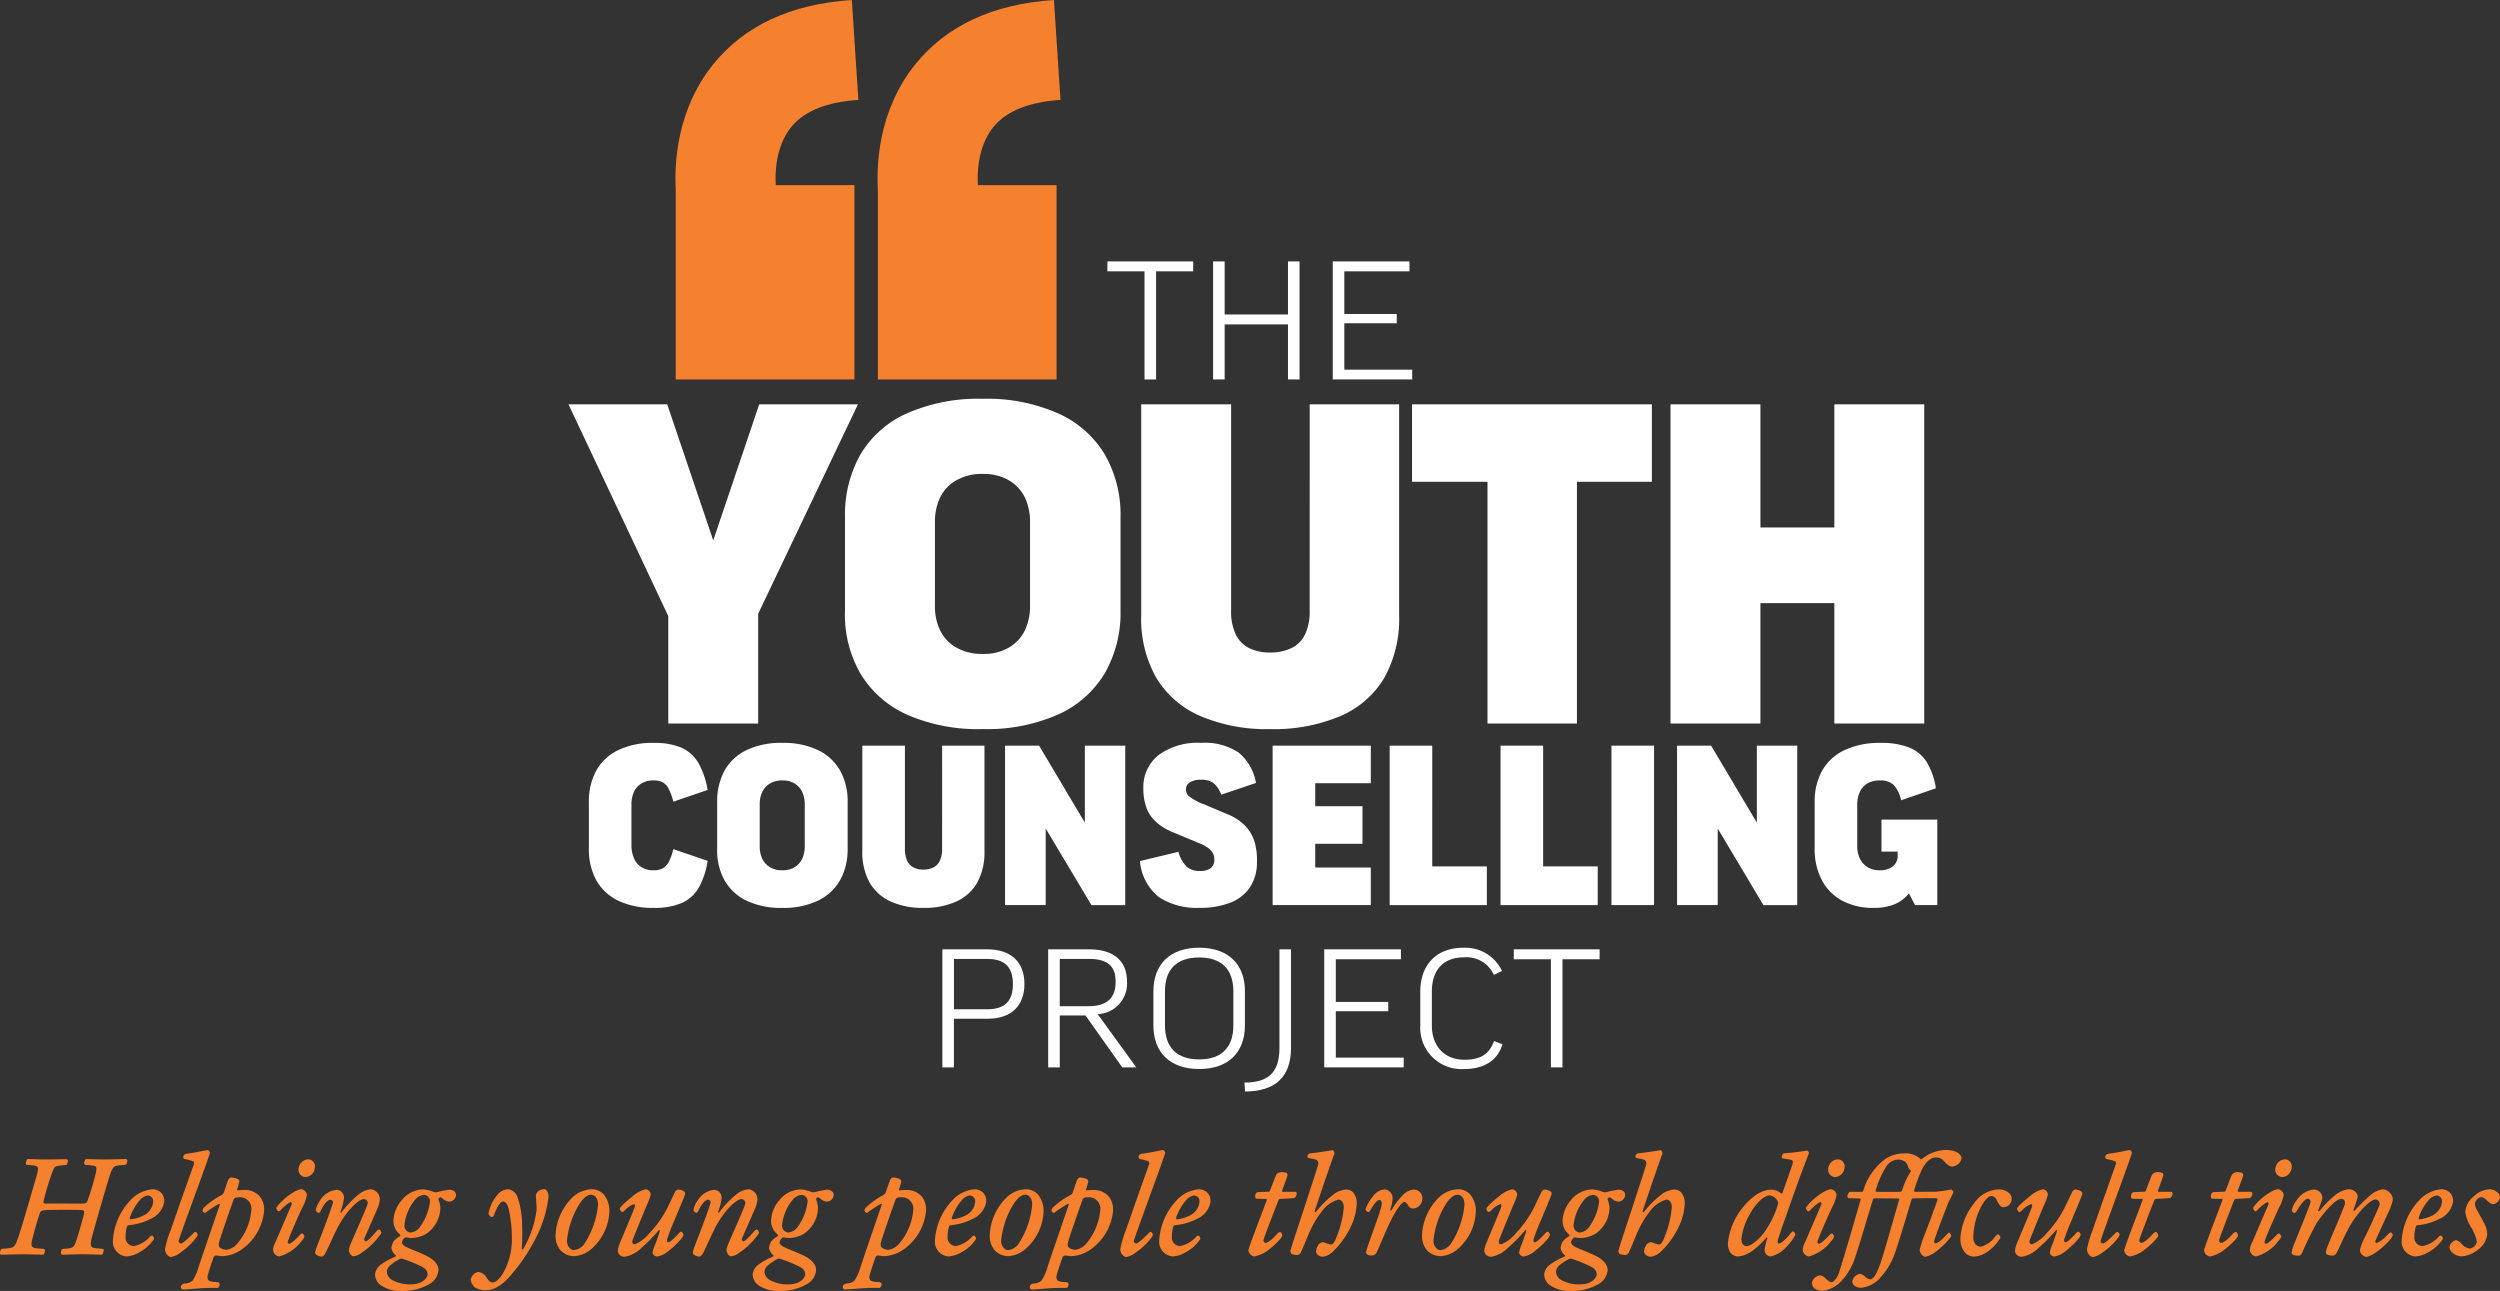
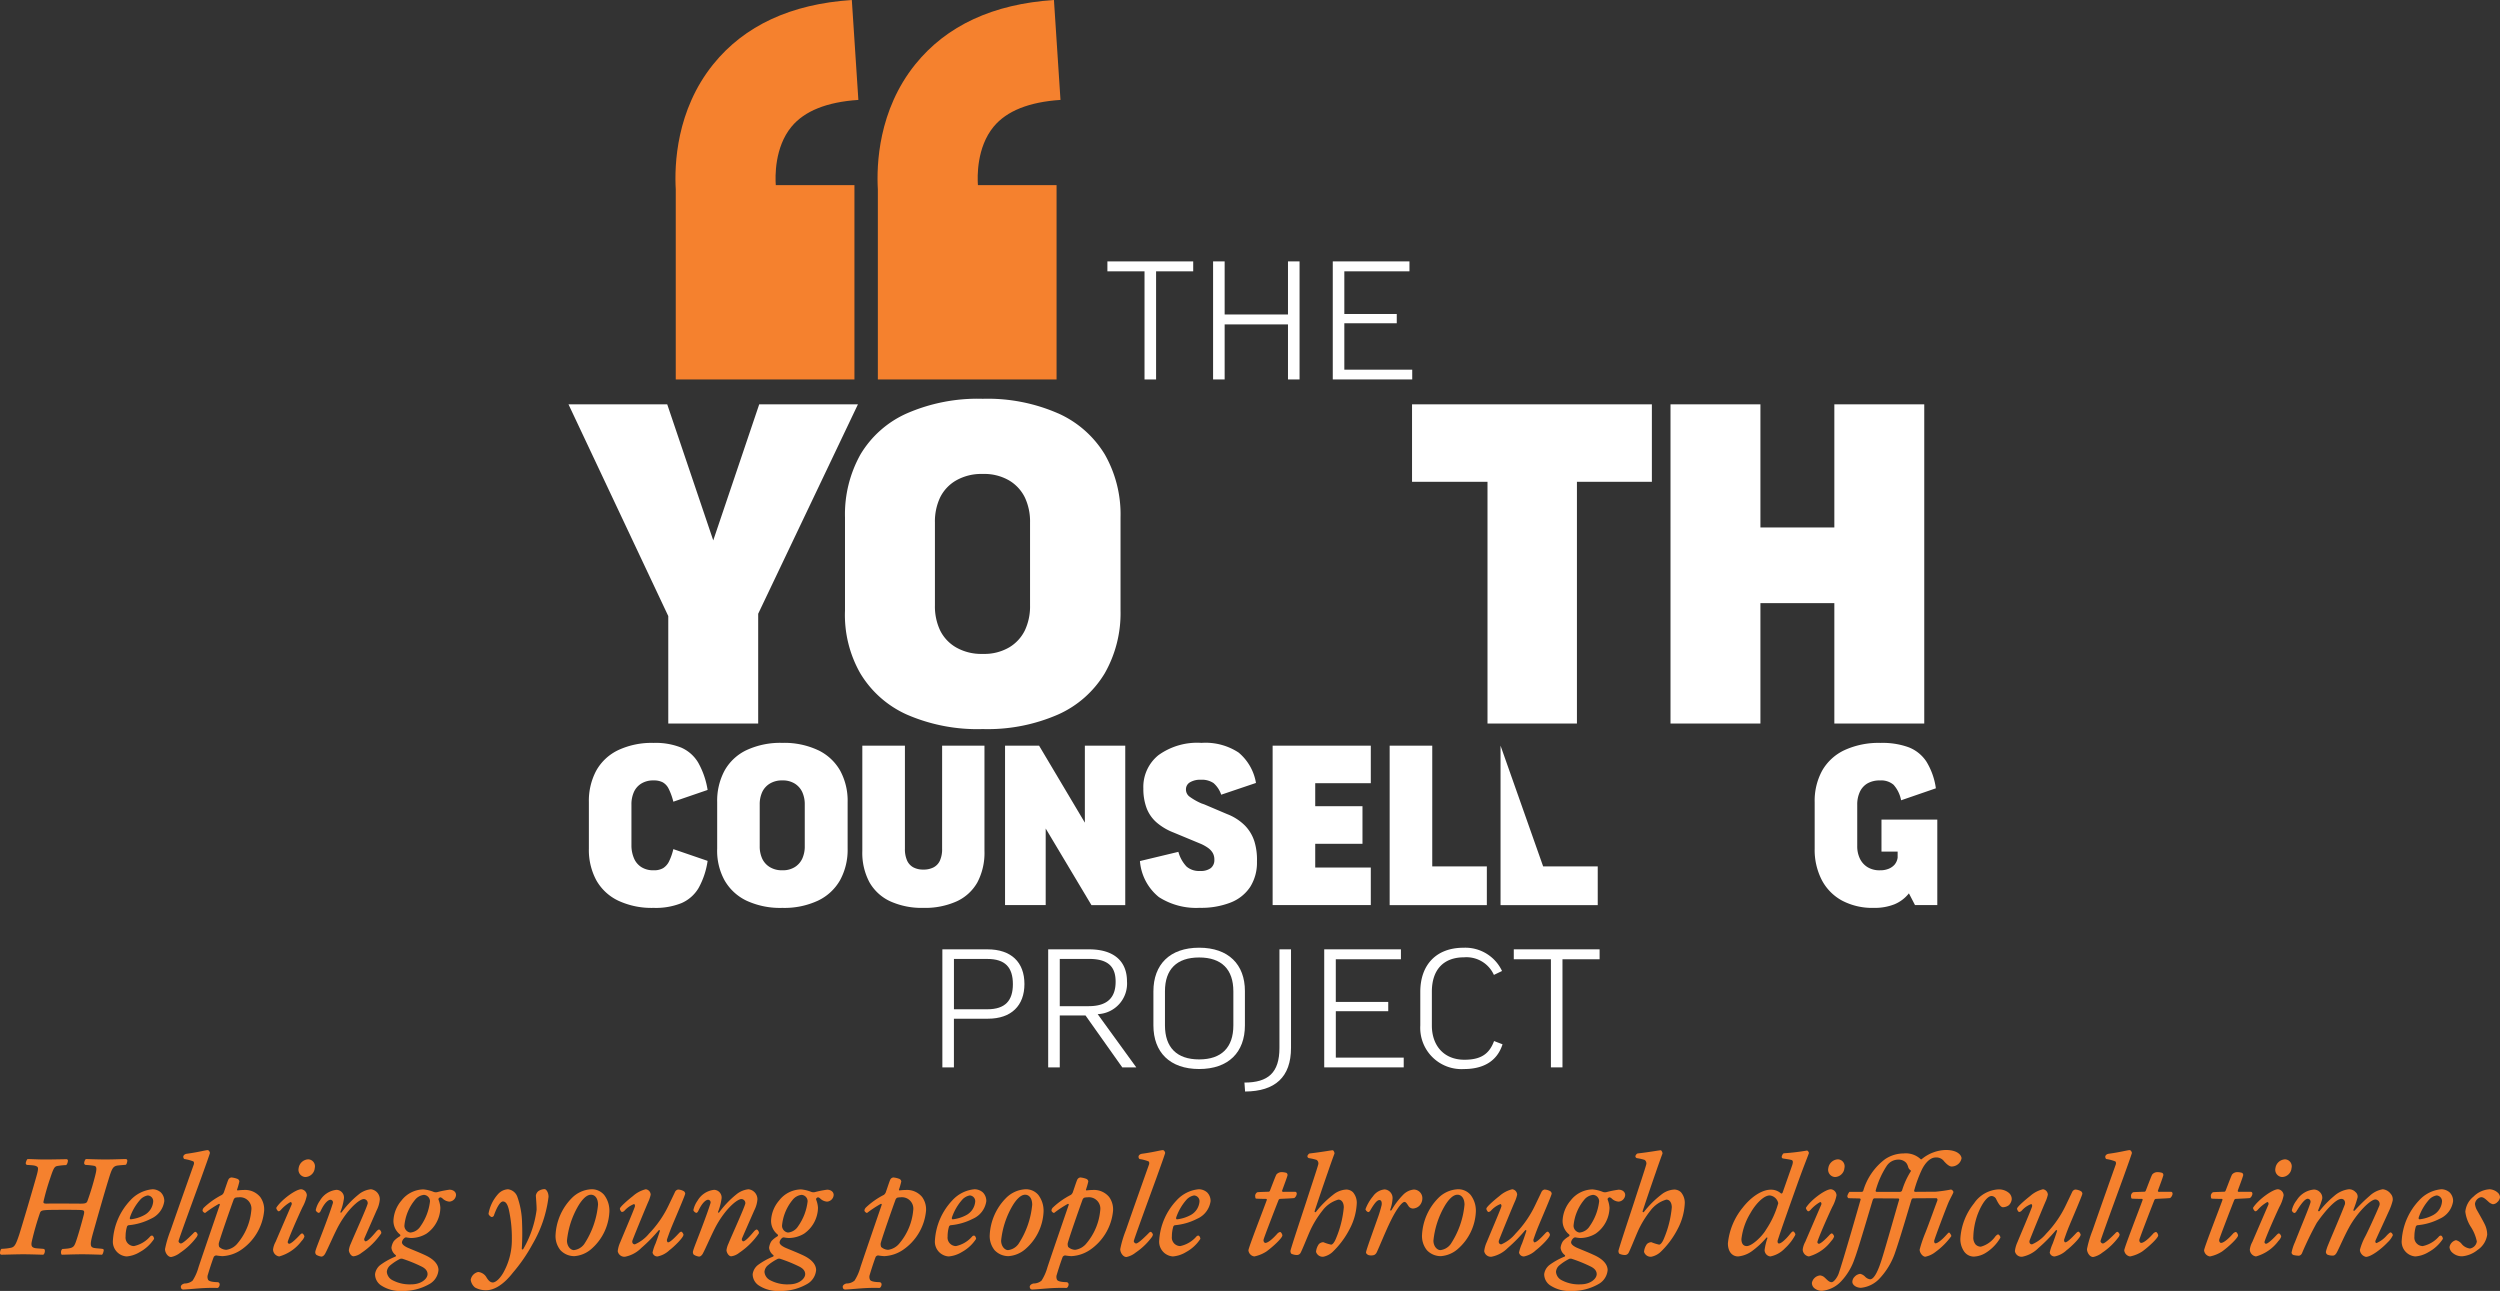
<svg xmlns="http://www.w3.org/2000/svg" width="347.56" height="179.475" viewBox="0 0 347.56 179.475">
  <rect x="0" y="0" width="347.56" height="179.475" fill="#333333" stroke="none" />
  <g id="Group_1386" data-name="Group 1386" transform="translate(-179.67 -4585.625)">
    <g id="Group_1368" data-name="Group 1368" transform="translate(258.703 4582.721)">
      <g id="Group_3" data-name="Group 3" transform="translate(0 2.905)">
        <path id="Path_1" data-name="Path 1" d="M227.995,571.911c0,2.988-1.811,4.822-5.071,4.822h-4.732V583.5h-1.607V567.089h6.271c3.3,0,5.139,1.788,5.139,4.822m-9.8,3.509h4.641c2.49,0,3.554-1.2,3.554-3.486,0-2.332-1.064-3.509-3.554-3.509h-4.641Z" transform="translate(-164.607 -435.109)" fill="#fff" />
        <path id="Path_2" data-name="Path 2" d="M283.088,576.28h-3.577V583.5H277.9V567.089h5.682c3.486,0,5.275,1.675,5.275,4.459a4.248,4.248,0,0,1-4.075,4.55l5.365,7.4H288.2Zm-3.577-1.29h4.007c2.9,0,3.758-1.472,3.758-3.4,0-1.9-.837-3.169-3.69-3.169h-4.075Z" transform="translate(-211.211 -435.109)" fill="#fff" />
        <path id="Path_3" data-name="Path 3" d="M351.566,572.168v4.776c0,3.735-2.286,6.067-6.361,6.067s-6.361-2.332-6.361-6.067v-4.731c0-3.735,2.286-6.067,6.361-6.067s6.361,2.332,6.361,6.022m-1.607.045c0-3.056-1.63-4.709-4.754-4.709s-4.754,1.653-4.754,4.686v4.754c0,3.056,1.63,4.731,4.754,4.731s4.754-1.675,4.754-4.731Z" transform="translate(-257.526 -434.393)" fill="#fff" />
        <path id="Path_4" data-name="Path 4" d="M398.052,567.089v13.7c0,4.052-2.2,6.044-6.384,6.067l-.09-1.245c3.305,0,4.867-1.381,4.867-4.822v-13.7Z" transform="translate(-297.604 -435.109)" fill="#fff" />
        <path id="Path_5" data-name="Path 5" d="M448.463,567.089v1.381h-9.055V574.4H446.7v1.291h-7.289v6.452h9.44V583.5H437.8V567.089Z" transform="translate(-332.734 -435.11)" fill="#fff" />
        <path id="Path_6" data-name="Path 6" d="M504.822,569.383l-1.132.544a4.185,4.185,0,0,0-4.143-2.445c-2.9,0-4.482,1.766-4.482,4.776v4.709c0,2.762,1.652,4.754,4.527,4.754,2.219,0,3.441-.747,4.12-2.6l1.177.453c-.747,2.354-2.671,3.441-5.365,3.441a5.733,5.733,0,0,1-6.067-6.044v-4.686c0-3.781,2.241-6.134,6-6.134a5.635,5.635,0,0,1,5.365,3.237" transform="translate(-375.035 -434.393)" fill="#fff" />
        <path id="Path_7" data-name="Path 7" d="M559.539,567.089v1.381h-5.162V583.5H552.77V568.47h-5.161v-1.381Z" transform="translate(-416.189 -435.11)" fill="#fff" />
        <path id="Path_8" data-name="Path 8" d="M324.121,170.667v1.381H318.96v15.032h-1.607V172.047h-5.161v-1.381Z" transform="translate(-237.27 -134.328)" fill="#fff" />
        <path id="Path_9" data-name="Path 9" d="M375.021,170.667v7.38h8.806v-7.38h1.608v16.412h-1.608v-7.652h-8.806v7.652h-1.607V170.667Z" transform="translate(-283.799 -134.328)" fill="#fff" />
        <path id="Path_10" data-name="Path 10" d="M453.411,170.667v1.381h-9.055v5.931h7.289v1.29h-7.289v6.452h9.44v1.358H442.749V170.667Z" transform="translate(-336.495 -134.328)" fill="#fff" />
        <path id="Path_11" data-name="Path 11" d="M22.9,453.867a2.045,2.045,0,0,0-.834-.9,2.684,2.684,0,0,0-1.242-.257h-.034a3.133,3.133,0,0,0-1.685.433,2.645,2.645,0,0,0-1.038,1.185,4.2,4.2,0,0,0-.34,1.746v5.766a4.584,4.584,0,0,0,.375,1.746,2.672,2.672,0,0,0,1.021,1.185,3.048,3.048,0,0,0,1.668.432h.034a2.472,2.472,0,0,0,1.31-.3,2.294,2.294,0,0,0,.817-.929,8.148,8.148,0,0,0,.6-1.713l4.765,1.634a10.967,10.967,0,0,1-1.259,3.78,5.149,5.149,0,0,1-2.349,2.082,9.549,9.549,0,0,1-3.88.673h-.034a10.942,10.942,0,0,1-4.918-1.009,6.883,6.883,0,0,1-3.046-2.851,8.882,8.882,0,0,1-1.021-4.372v-6.471a8.885,8.885,0,0,1,1.021-4.372,6.883,6.883,0,0,1,3.046-2.851,10.938,10.938,0,0,1,4.918-1.009h.034a9.523,9.523,0,0,1,3.829.657,5.14,5.14,0,0,1,2.349,2.082,11.342,11.342,0,0,1,1.31,3.8l-4.765,1.634a8.749,8.749,0,0,0-.647-1.794" transform="translate(-8.975 -344.214)" fill="#fff" />
        <path id="Path_12" data-name="Path 12" d="M100.14,448.5a6.968,6.968,0,0,1,3.08,2.851,8.766,8.766,0,0,1,1.038,4.372V462.2a8.788,8.788,0,0,1-1.038,4.356,6.945,6.945,0,0,1-3.08,2.867,11.049,11.049,0,0,1-4.935,1.009h-.034a11.109,11.109,0,0,1-4.986-1.009,6.959,6.959,0,0,1-3.063-2.867,8.539,8.539,0,0,1-1-4.356v-6.471a8.88,8.88,0,0,1,1.021-4.372A6.862,6.862,0,0,1,90.2,448.5a11.131,11.131,0,0,1,4.969-1.009H95.2a11.048,11.048,0,0,1,4.935,1.009m-3.216,16.256a2.764,2.764,0,0,0,1.038-1.185,4.092,4.092,0,0,0,.341-1.73v-5.766a4.093,4.093,0,0,0-.341-1.73,2.767,2.767,0,0,0-1.038-1.185,3.117,3.117,0,0,0-1.719-.449h-.034a3.2,3.2,0,0,0-1.736.449,2.732,2.732,0,0,0-1.055,1.185,4.093,4.093,0,0,0-.34,1.73v5.766a4.092,4.092,0,0,0,.34,1.73,2.729,2.729,0,0,0,1.055,1.185,3.2,3.2,0,0,0,1.736.448H95.2a3.113,3.113,0,0,0,1.719-.448" transform="translate(-65.45 -344.215)" fill="#fff" />
        <path id="Path_13" data-name="Path 13" d="M181.314,449.094H187.2v14.639a8.788,8.788,0,0,1-.987,4.373,6.313,6.313,0,0,1-2.893,2.642,10.727,10.727,0,0,1-4.595.9h-.034a10.634,10.634,0,0,1-4.561-.9,6.4,6.4,0,0,1-2.91-2.642,8.662,8.662,0,0,1-1-4.373V449.094h5.922v14.319a3.878,3.878,0,0,0,.306,1.666,2,2,0,0,0,.885.945,2.88,2.88,0,0,0,1.361.3h.034a2.985,2.985,0,0,0,1.378-.3,1.986,1.986,0,0,0,.9-.945,3.878,3.878,0,0,0,.306-1.666Z" transform="translate(-129.369 -345.432)" fill="#fff" />
        <path id="Path_14" data-name="Path 14" d="M252.9,449.094h4.731l6.875,11.564-.51.1v-11.66h5.616v22.166h-4.7L258.006,459.7l.545-.1v11.66H252.9Z" transform="translate(-192.208 -345.432)" fill="#fff" />
        <path id="Path_15" data-name="Path 15" d="M341.253,453.066a2.9,2.9,0,0,0-1.736-.449h-.034a2.755,2.755,0,0,0-1.48.353,1.111,1.111,0,0,0-.562.993,1.218,1.218,0,0,0,.443.961,8.356,8.356,0,0,0,1.736.993c.068.022.193.064.375.128l3.165,1.346a7.1,7.1,0,0,1,2.485,1.6,5.586,5.586,0,0,1,1.31,2.194,8.65,8.65,0,0,1,.357,2.8,6.334,6.334,0,0,1-.936,3.523,5.75,5.75,0,0,1-2.723,2.178,11.182,11.182,0,0,1-4.271.737h-.034a9.6,9.6,0,0,1-5.667-1.489,7.153,7.153,0,0,1-2.638-5.013l5.344-1.281a4.822,4.822,0,0,0,1.14,2.05,2.641,2.641,0,0,0,1.855.608h.034a2.313,2.313,0,0,0,1.48-.4,1.417,1.417,0,0,0,.493-1.169,1.836,1.836,0,0,0-.221-.929,2.3,2.3,0,0,0-.63-.689,5.586,5.586,0,0,0-1.055-.593l-3.778-1.569a8.042,8.042,0,0,1-2.366-1.41,5.011,5.011,0,0,1-1.378-2,7.618,7.618,0,0,1-.443-2.707,5.67,5.67,0,0,1,2.093-4.629,9.207,9.207,0,0,1,5.973-1.714h.034a8.381,8.381,0,0,1,5.139,1.345,7,7,0,0,1,2.417,4.228l-4.833,1.634a3.7,3.7,0,0,0-1.089-1.634" transform="translate(-251.597 -344.214)" fill="#fff" />
        <path id="Path_16" data-name="Path 16" d="M421.557,454.315h-7.726v3.2H420.4v5.221h-6.569v3.3h7.726v5.221H407.909V449.094h13.648Z" transform="translate(-310.016 -345.432)" fill="#fff" />
        <path id="Path_17" data-name="Path 17" d="M481.621,465.88h7.59v5.382H475.7V449.095h5.922Z" transform="translate(-361.537 -345.432)" fill="#fff" />
-         <path id="Path_18" data-name="Path 18" d="M545.864,465.88h7.59v5.382H539.942V449.095h5.922Z" transform="translate(-410.363 -345.432)" fill="#fff" />
-         <rect id="Rectangle_11" data-name="Rectangle 11" width="5.922" height="22.166" transform="translate(144.997 103.662)" fill="#fff" />
-         <path id="Path_19" data-name="Path 19" d="M642.193,449.094h4.731l6.875,11.564-.511.1v-11.66H658.9v22.166h-4.7L647.3,459.7l.545-.1v11.66h-5.65Z" transform="translate(-488.075 -345.432)" fill="#fff" />
+         <path id="Path_18" data-name="Path 18" d="M545.864,465.88h7.59v5.382H539.942V449.095Z" transform="translate(-410.363 -345.432)" fill="#fff" />
        <path id="Path_20" data-name="Path 20" d="M732.853,453.306a2.625,2.625,0,0,0-1.838-.593h-.034a3.372,3.372,0,0,0-1.753.417,2.639,2.639,0,0,0-1.055,1.185,4.141,4.141,0,0,0-.358,1.762v5.766a3.951,3.951,0,0,0,.358,1.714,2.852,2.852,0,0,0,1.055,1.2,3.177,3.177,0,0,0,1.753.448h.034a3.034,3.034,0,0,0,1.157-.208,2.184,2.184,0,0,0,.834-.577,1.931,1.931,0,0,0,.426-.977v-.833h-2.246v-4.452h7.76v11.884h-3.1L735,468.409a4.984,4.984,0,0,1-2.008,1.521,7.426,7.426,0,0,1-2.859.5H730.1a8.994,8.994,0,0,1-4.39-1.009,6.887,6.887,0,0,1-2.825-2.867,9.15,9.15,0,0,1-.987-4.356v-6.471a8.761,8.761,0,0,1,1.038-4.372,6.951,6.951,0,0,1,3.1-2.851,11.33,11.33,0,0,1,5.02-1.009h.034a10.608,10.608,0,0,1,3.88.609,5.218,5.218,0,0,1,2.45,1.97,9.592,9.592,0,0,1,1.327,3.732l-4.833,1.666a4.473,4.473,0,0,0-1.055-2.162" transform="translate(-548.648 -344.214)" fill="#fff" />
        <path id="Path_21" data-name="Path 21" d="M26.517,251.36H40.242L26.373,280.477v15.264h-12.5V280.8L0,251.36H13.726l6.4,18.92Z" transform="translate(0 -195.152)" fill="#fff" />
        <path id="Path_22" data-name="Path 22" d="M189.8,250.174a14.447,14.447,0,0,1,6.5,5.708,16.831,16.831,0,0,1,2.192,8.754v12.955a16.87,16.87,0,0,1-2.192,8.722,14.383,14.383,0,0,1-6.5,5.74,24.421,24.421,0,0,1-10.42,2.02H179.3a24.552,24.552,0,0,1-10.527-2.02,14.405,14.405,0,0,1-6.467-5.74,16.375,16.375,0,0,1-2.12-8.722V264.636a17.047,17.047,0,0,1,2.156-8.754,14.225,14.225,0,0,1,6.467-5.708,24.607,24.607,0,0,1,10.492-2.02h.072a24.421,24.421,0,0,1,10.42,2.02m-6.791,32.548a5.634,5.634,0,0,0,2.192-2.373,7.833,7.833,0,0,0,.719-3.463V265.342a7.84,7.84,0,0,0-.719-3.463,5.646,5.646,0,0,0-2.192-2.373,6.858,6.858,0,0,0-3.629-.9H179.3a7.05,7.05,0,0,0-3.665.9,5.575,5.575,0,0,0-2.228,2.373,7.823,7.823,0,0,0-.719,3.463v11.544a7.816,7.816,0,0,0,.719,3.463,5.564,5.564,0,0,0,2.228,2.373,7.04,7.04,0,0,0,3.665.9h.072a6.849,6.849,0,0,0,3.629-.9" transform="translate(-121.744 -192.715)" fill="#fff" />
-         <path id="Path_23" data-name="Path 23" d="M355.195,251.36h12.432v29.309a16.854,16.854,0,0,1-2.084,8.755,13.092,13.092,0,0,1-6.108,5.291,23.727,23.727,0,0,1-9.7,1.8h-.072a23.523,23.523,0,0,1-9.629-1.8,13.288,13.288,0,0,1-6.144-5.291,16.619,16.619,0,0,1-2.12-8.755V251.36h12.5v28.668a7.414,7.414,0,0,0,.647,3.335,4.111,4.111,0,0,0,1.868,1.892,6.356,6.356,0,0,0,2.874.609h.072a6.594,6.594,0,0,0,2.911-.609,4.082,4.082,0,0,0,1.9-1.892,7.415,7.415,0,0,0,.647-3.335Z" transform="translate(-252.148 -195.151)" fill="#fff" />
        <path id="Path_24" data-name="Path 24" d="M522.015,262.135h-10.42v33.606H499.163V262.135H488.671V251.361h33.343Z" transform="translate(-371.397 -195.152)" fill="#fff" />
        <path id="Path_25" data-name="Path 25" d="M661.165,251.36h12.5v44.381h-12.5V279H650.889v16.739h-12.5V251.36h12.5v17.124h10.276Z" transform="translate(-485.181 -195.152)" fill="#fff" />
        <path id="Path_26" data-name="Path 26" d="M195.171,17.611c1.8-2.183,4.925-3.435,9.293-3.721L203.554,0C195.1.554,188.616,3.562,184.28,8.941c-5.149,6.389-5.4,13.981-5.207,17.384V52.751h24.846V25.737H192.985c-.083-1.137-.192-5.24,2.186-8.126" transform="translate(-136.064)" fill="#f5812e" />
        <path id="Path_27" data-name="Path 27" d="M78.088,17.611c1.8-2.183,4.925-3.435,9.293-3.721L86.471,0C78.017.554,71.533,3.562,67.2,8.941c-5.149,6.389-5.4,13.981-5.207,17.384V52.751H86.835V25.737H75.9c-.083-1.137-.192-5.24,2.186-8.126" transform="translate(-47.08)" fill="#f5812e" />
      </g>
    </g>
    <path id="Path_1953" data-name="Path 1953" d="M137.71,12.7a32.4,32.4,0,0,1,.96-3.34c.44-1.34.58-1.52.9-1.62a8.543,8.543,0,0,1,1.28-.14c.12-.04.26-.38.26-.62a.2.2,0,0,0-.18-.2c-.2,0-1.76.04-2.78.04-.84.02-2.14-.06-2.62-.06-.12,0-.26.4-.28.56a.241.241,0,0,0,.2.26c.84.04,1.16.08,1.38.24.22.14.14.54-.18,1.64-.78,2.74-1.94,6.64-2.32,7.84-.44,1.3-.62,1.66-1.08,1.78a6.651,6.651,0,0,1-1.34.16c-.14.02-.24.4-.24.56s.06.26.24.26c.48,0,2-.06,2.98-.06,1.08,0,2.48.06,2.76.06.14,0,.26-.3.26-.52,0-.14-.04-.26-.16-.28-.18-.04-.8-.06-1.1-.1-.52-.08-.7-.28-.56-.94a39.212,39.212,0,0,1,1.14-3.98c.12-.3.26-.36,1.14-.4.5-.02,4.32-.04,4.66.02.34.04.4.14.3.6-.2.8-.82,3.04-1.16,3.94-.26.66-.42.78-1.78.86-.12,0-.24.24-.24.44,0,.16.04.36.14.36.34,0,1.72-.06,2.82-.06,1.04,0,2.42.06,2.72.06.12,0,.26-.48.26-.62,0-.12-.06-.18-.24-.2-.24-.04-.82-.06-1.1-.12-.56-.12-.6-.46-.14-2.1.6-2.12,1.52-5.38,2.12-7.32.48-1.58.62-1.88,1.18-2.02.2-.04.76-.08,1.22-.12.14,0,.24-.44.24-.56,0-.14-.06-.24-.26-.24-.3,0-1.62.06-2.78.06-1.18,0-2.52-.06-2.68-.06-.14,0-.28.38-.28.58a.258.258,0,0,0,.24.24,9.965,9.965,0,0,1,1.14.12c.34.08.42.3.18,1.26a37.007,37.007,0,0,1-1.12,3.68c-.1.22-.26.32-.88.32-1.28,0-3.72-.04-4.78,0C137.75,12.96,137.69,12.86,137.71,12.7Zm15.16-1.74a4.727,4.727,0,0,0-3.08,1.54,8.875,8.875,0,0,0-2.42,5.54,2.054,2.054,0,0,0,1.9,2.26,4.148,4.148,0,0,0,1.82-.6,5.53,5.53,0,0,0,2-1.84c0-.16-.12-.46-.3-.46a.378.378,0,0,0-.26.14,4.1,4.1,0,0,1-2.24,1.32,1.181,1.181,0,0,1-1.16-1.32,4.741,4.741,0,0,1,.2-1.4.324.324,0,0,1,.22-.18,8.391,8.391,0,0,0,3.1-.9,3.141,3.141,0,0,0,1.86-2.44,1.656,1.656,0,0,0-.48-1.22A1.762,1.762,0,0,0,152.87,10.96Zm-.66.86a.8.8,0,0,1,.76.82,2.338,2.338,0,0,1-1.22,1.9,5.173,5.173,0,0,1-1.9.6c-.1,0-.16-.08-.12-.26a7.269,7.269,0,0,1,1.48-2.52A1.891,1.891,0,0,1,152.21,11.82Zm8.34-6.3c-.32,0-1.26.28-2.88.5-.36.04-.52.26-.52.42,0,.08.04.28.16.32a5.74,5.74,0,0,1,1.22.32c.12.06.14.28.08.44-.76,2.14-2.32,6.54-3.22,9.14a15.12,15.12,0,0,0-.78,2.62c0,.48.38,1.1.86,1.1a2.966,2.966,0,0,0,1.26-.6,9.149,9.149,0,0,0,2.22-2.1.905.905,0,0,0,.2-.4c0-.12-.18-.4-.32-.4-.08,0-.22.12-.32.24-.84.84-1.46,1.38-1.7,1.38a.382.382,0,0,1-.32-.32c.04-.3,2.12-5.96,3.16-8.82.58-1.62,1.08-3,1.2-3.42C160.87,5.78,160.69,5.52,160.55,5.52Zm7.84,8.44a2.942,2.942,0,0,0-.54-1.92,2.731,2.731,0,0,0-2.28-.98,7.4,7.4,0,0,0-.84.06c-.08,0-.12-.04-.1-.12a10.765,10.765,0,0,0,.32-1.12.44.44,0,0,0-.26-.36,3.207,3.207,0,0,0-.84-.2.54.54,0,0,0-.42.28c-.12.24-.34.94-.64,1.8a.862.862,0,0,1-.26.34,10.656,10.656,0,0,0-2.48,1.74.662.662,0,0,0-.22.44c0,.14.28.38.38.32A15.275,15.275,0,0,1,162.09,13a.1.1,0,0,1,.14.12c-.56,1.64-2.16,6.28-2.96,8.68a6.836,6.836,0,0,1-.82,1.86,1.7,1.7,0,0,1-1.12.4c-.36.08-.52.3-.52.44,0,.2.08.4.36.4,1.4-.06,2.66-.28,4.74-.22.18-.02.3-.32.3-.48a.3.3,0,0,0-.26-.32c-.78-.02-1.2-.12-1.34-.32a.936.936,0,0,1-.02-.78c.06-.24.5-1.64.8-2.42a.467.467,0,0,1,.34-.2,7.339,7.339,0,0,0,.86.1,5.074,5.074,0,0,0,2.52-.82A7.4,7.4,0,0,0,168.39,13.96Zm-1.78-.08a8.265,8.265,0,0,1-1.9,4.58,2.452,2.452,0,0,1-1.58.92,1.517,1.517,0,0,1-.98-.4,1.069,1.069,0,0,1-.06-.52c.26-.98,1.62-4.84,2.04-6a.572.572,0,0,1,.24-.32,1.856,1.856,0,0,1,.48-.06A1.585,1.585,0,0,1,166.61,13.88Zm7.72-2.08a.878.878,0,0,0-.78-.84c-.78,0-2.78,1.48-3.46,2.56-.06.14.2.5.3.5s.18-.04.32-.18a5.258,5.258,0,0,1,1.34-1.1c.16,0,.22.18.16.36-.42.98-1.78,4.12-2.22,5.16a2.948,2.948,0,0,0-.36,1.08.991.991,0,0,0,.86.96,5.845,5.845,0,0,0,3.12-2.16,1.549,1.549,0,0,0,.38-.6c0-.16-.2-.44-.32-.44-.08,0-.18.08-.3.2-.8.86-1.3,1.24-1.5,1.24a.241.241,0,0,1-.2-.26c.16-.6,1.28-3.18,2.06-4.84A5.376,5.376,0,0,0,174.33,11.8Zm.2-5a1.415,1.415,0,0,0-1.34,1.22,1.013,1.013,0,0,0,.92,1.24A1.357,1.357,0,0,0,175.43,8,.969.969,0,0,0,174.53,6.8Zm3.92,4.24a3.041,3.041,0,0,0-2.3,1.5,3.516,3.516,0,0,0-.58,1.3c-.02.14.26.4.42.4.06,0,.14-.06.24-.22.58-1.26,1.12-1.6,1.38-1.6a.365.365,0,0,1,.34.46c-.24.78-.62,1.84-1.08,3.06-.62,1.68-1.32,3.36-1.36,3.68a.5.5,0,0,0,.12.44,1.749,1.749,0,0,0,.72.26c.18,0,.34-.12.5-.36.46-.84,1.34-2.96,2-4.12,1.36-2.36,2.86-3.52,3.4-3.52a.567.567,0,0,1,.54.62c-.14.62-1.92,4.52-2.34,5.56a3.158,3.158,0,0,0-.28.92c0,.3.28.86.66.86a2.209,2.209,0,0,0,1.1-.48,10.2,10.2,0,0,0,2.72-2.68c.12-.18-.14-.56-.28-.56-.1,0-.22.1-.36.24-.78.94-1.28,1.4-1.52,1.4-.1,0-.22-.2-.18-.36.16-.4,1.16-2.66,1.72-3.94a4.079,4.079,0,0,0,.44-1.52,1.4,1.4,0,0,0-1.24-1.42,3.2,3.2,0,0,0-1.72.74,13.288,13.288,0,0,0-2.36,2.48c-.08.08-.18,0-.16-.06a7.9,7.9,0,0,0,.5-1.9A1.076,1.076,0,0,0,178.45,11.04Zm12.16.7a.9.9,0,0,1,.84.9,7.462,7.462,0,0,1-1.32,3.46,1.86,1.86,0,0,1-1.42.88.971.971,0,0,1-.82-.94,6.551,6.551,0,0,1,1.52-3.66A1.838,1.838,0,0,1,190.61,11.74Zm-1.76,12.44a5.073,5.073,0,0,1-2.62-.58,1.425,1.425,0,0,1-.78-1.16,1.309,1.309,0,0,1,.42-.86,6.956,6.956,0,0,1,1.42-.94.594.594,0,0,1,.32-.02,19.983,19.983,0,0,1,2.62,1.06c.64.3.88.68.88,1.08C191.11,23.38,190.27,24.18,188.85,24.18Zm1.68-13.2a3.925,3.925,0,0,0-3.04,1.54,4.61,4.61,0,0,0-1.12,2.74,2.4,2.4,0,0,0,.9,1.98c.1.1.08.18-.04.28a3.306,3.306,0,0,0-.8.64,2.125,2.125,0,0,0-.34.94,1.47,1.47,0,0,0,.6,1.02.137.137,0,0,1-.04.2,9.415,9.415,0,0,0-2.12,1.18,1.953,1.953,0,0,0-.72,1.26,1.875,1.875,0,0,0,.96,1.64,4.83,4.83,0,0,0,2.8.7,7.341,7.341,0,0,0,3.9-1.02,2.457,2.457,0,0,0,1.16-1.9c-.02-.94-.9-1.62-1.86-2.06-.94-.44-2-.84-2.48-1.06-.52-.26-.74-.48-.74-.74a.955.955,0,0,1,.32-.56.361.361,0,0,1,.32-.1,5.215,5.215,0,0,0,.62.08,4.238,4.238,0,0,0,2.14-.6,4.481,4.481,0,0,0,1.94-3.6,3.588,3.588,0,0,0-.26-1.14c0-.06-.02-.12.04-.18a.339.339,0,0,1,.24-.14.688.688,0,0,1,.28.16,1.524,1.524,0,0,0,.96.44.988.988,0,0,0,.92-.92c0-.46-.42-.74-.92-.74a14.145,14.145,0,0,0-1.7.34.893.893,0,0,1-.56-.06A5.034,5.034,0,0,0,190.53,10.98Zm11.76-.02a2.009,2.009,0,0,0-1.42.72,5.526,5.526,0,0,0-1.28,2.66c-.02.18.3.48.46.48a.347.347,0,0,0,.28-.2c.52-1.48.98-1.96,1.26-1.96.36,0,.6.3.8,1.04a18.024,18.024,0,0,1,.44,4.22,9.3,9.3,0,0,1-1.22,4.7c-.5.84-1.04,1.28-1.42,1.3-.34,0-.62-.24-.94-.8a1.5,1.5,0,0,0-1.1-.66,1.347,1.347,0,0,0-1.04,1.08,1.649,1.649,0,0,0,.6,1.08,3.157,3.157,0,0,0,1.52.38c1.22,0,2.52-.86,3.76-2.46a22.469,22.469,0,0,0,2.72-3.96A17.073,17.073,0,0,0,207.93,12c0-.56-.3-1.06-.56-1.06a1.6,1.6,0,0,0-.88.3,1,1,0,0,0-.32.58c0,.24.12,1.5.1,2.02a14.632,14.632,0,0,1-1.86,5.44c-.04.08-.2.06-.2-.04a34.61,34.61,0,0,0,.04-3.58,11.52,11.52,0,0,0-.66-3.66A1.581,1.581,0,0,0,202.29,10.96Zm11.6,0a4.088,4.088,0,0,0-2.74,1.24,7.845,7.845,0,0,0-2.24,5.04,3.112,3.112,0,0,0,.68,2.2,2.653,2.653,0,0,0,1.92.82,4.019,4.019,0,0,0,2.42-1.04,7.283,7.283,0,0,0,2.46-5.14,3.626,3.626,0,0,0-.72-2.32A2.244,2.244,0,0,0,213.89,10.96Zm-.06.76c.54,0,.98.48.98,1.4a11.922,11.922,0,0,1-1.92,5.46,2.061,2.061,0,0,1-1.44.84c-.42,0-.94-.48-.96-1.3a11.91,11.91,0,0,1,1.58-4.86C212.61,12.36,213.23,11.72,213.83,11.72Zm7.62-.76a4.172,4.172,0,0,0-1.78.94c-.72.56-1.82,1.52-1.82,1.76,0,.18.2.46.28.46a.558.558,0,0,0,.36-.18,3.4,3.4,0,0,1,1.32-.92c.08,0,.18.16.12.36-.2.62-1.64,3.98-2.02,4.92a4.111,4.111,0,0,0-.36,1.26.937.937,0,0,0,1.02.78,4.354,4.354,0,0,0,2.26-1.22,21.137,21.137,0,0,0,2.4-2.44.1.1,0,0,1,.18.08c-.12.38-.34,1.04-.6,1.74a6.057,6.057,0,0,0-.42,1.26.672.672,0,0,0,.7.54,3.343,3.343,0,0,0,1.64-.86c.64-.48,1.96-1.76,1.96-2.16,0-.12-.2-.42-.3-.42s-.2.06-.38.26c-.54.58-1.18,1.22-1.46,1.22-.12,0-.18-.24-.16-.36.04-.14.32-.96.66-1.8.54-1.3,1.86-4.36,1.88-4.6a.445.445,0,0,0-.18-.34,1.735,1.735,0,0,0-.82-.24.614.614,0,0,0-.4.3c-.3.64-.66,1.38-.86,1.8a14.9,14.9,0,0,1-2.76,4.02,5.258,5.258,0,0,1-1.98,1.5c-.28,0-.44-.26-.32-.58.46-1.2,1.96-4.84,2.26-5.5a5,5,0,0,0,.26-.82A.779.779,0,0,0,221.45,10.96Zm9.5.08a3.041,3.041,0,0,0-2.3,1.5,3.516,3.516,0,0,0-.58,1.3c-.02.14.26.4.42.4.06,0,.14-.06.24-.22.58-1.26,1.12-1.6,1.38-1.6a.365.365,0,0,1,.34.46c-.24.78-.62,1.84-1.08,3.06-.62,1.68-1.32,3.36-1.36,3.68a.5.5,0,0,0,.12.44,1.749,1.749,0,0,0,.72.26c.18,0,.34-.12.5-.36.46-.84,1.34-2.96,2-4.12,1.36-2.36,2.86-3.52,3.4-3.52a.567.567,0,0,1,.54.62c-.14.62-1.92,4.52-2.34,5.56a3.158,3.158,0,0,0-.28.92c0,.3.28.86.66.86a2.209,2.209,0,0,0,1.1-.48,10.2,10.2,0,0,0,2.72-2.68c.12-.18-.14-.56-.28-.56-.1,0-.22.1-.36.24-.78.94-1.28,1.4-1.52,1.4-.1,0-.22-.2-.18-.36.16-.4,1.16-2.66,1.72-3.94a4.079,4.079,0,0,0,.44-1.52,1.4,1.4,0,0,0-1.24-1.42,3.2,3.2,0,0,0-1.72.74,13.288,13.288,0,0,0-2.36,2.48c-.08.08-.18,0-.16-.06a7.9,7.9,0,0,0,.5-1.9A1.076,1.076,0,0,0,230.95,11.04Zm12.16.7a.9.9,0,0,1,.84.9,7.462,7.462,0,0,1-1.32,3.46,1.86,1.86,0,0,1-1.42.88.971.971,0,0,1-.82-.94,6.551,6.551,0,0,1,1.52-3.66A1.838,1.838,0,0,1,243.11,11.74Zm-1.76,12.44a5.073,5.073,0,0,1-2.62-.58,1.425,1.425,0,0,1-.78-1.16,1.309,1.309,0,0,1,.42-.86,6.956,6.956,0,0,1,1.42-.94.594.594,0,0,1,.32-.02,19.983,19.983,0,0,1,2.62,1.06c.64.3.88.68.88,1.08C243.61,23.38,242.77,24.18,241.35,24.18Zm1.68-13.2a3.925,3.925,0,0,0-3.04,1.54,4.61,4.61,0,0,0-1.12,2.74,2.4,2.4,0,0,0,.9,1.98c.1.1.08.18-.04.28a3.306,3.306,0,0,0-.8.64,2.125,2.125,0,0,0-.34.94,1.47,1.47,0,0,0,.6,1.02.137.137,0,0,1-.04.2,9.415,9.415,0,0,0-2.12,1.18,1.953,1.953,0,0,0-.72,1.26,1.875,1.875,0,0,0,.96,1.64,4.83,4.83,0,0,0,2.8.7,7.341,7.341,0,0,0,3.9-1.02,2.457,2.457,0,0,0,1.16-1.9c-.02-.94-.9-1.62-1.86-2.06-.94-.44-2-.84-2.48-1.06-.52-.26-.74-.48-.74-.74a.955.955,0,0,1,.32-.56.361.361,0,0,1,.32-.1,5.215,5.215,0,0,0,.62.08,4.238,4.238,0,0,0,2.14-.6,4.481,4.481,0,0,0,1.94-3.6,3.588,3.588,0,0,0-.26-1.14c0-.06-.02-.12.04-.18a.339.339,0,0,1,.24-.14.688.688,0,0,1,.28.16,1.524,1.524,0,0,0,.96.44.988.988,0,0,0,.92-.92c0-.46-.42-.74-.92-.74a14.145,14.145,0,0,0-1.7.34.893.893,0,0,1-.56-.06A5.034,5.034,0,0,0,243.03,10.98Zm17.38,2.98a2.942,2.942,0,0,0-.54-1.92,2.731,2.731,0,0,0-2.28-.98,7.4,7.4,0,0,0-.84.06c-.08,0-.12-.04-.1-.12a10.762,10.762,0,0,0,.32-1.12.44.44,0,0,0-.26-.36,3.207,3.207,0,0,0-.84-.2.54.54,0,0,0-.42.28c-.12.24-.34.94-.64,1.8a.862.862,0,0,1-.26.34,10.656,10.656,0,0,0-2.48,1.74.662.662,0,0,0-.22.44c0,.14.28.38.38.32A15.275,15.275,0,0,1,254.11,13a.1.1,0,0,1,.14.12c-.56,1.64-2.16,6.28-2.96,8.68a6.836,6.836,0,0,1-.82,1.86,1.7,1.7,0,0,1-1.12.4c-.36.08-.52.3-.52.44,0,.2.08.4.36.4,1.4-.06,2.66-.28,4.74-.22.18-.02.3-.32.3-.48a.3.3,0,0,0-.26-.32c-.78-.02-1.2-.12-1.34-.32a.936.936,0,0,1-.02-.78c.06-.24.5-1.64.8-2.42a.467.467,0,0,1,.34-.2,7.339,7.339,0,0,0,.86.1,5.074,5.074,0,0,0,2.52-.82A7.4,7.4,0,0,0,260.41,13.96Zm-1.78-.08a8.266,8.266,0,0,1-1.9,4.58,2.452,2.452,0,0,1-1.58.92,1.517,1.517,0,0,1-.98-.4,1.069,1.069,0,0,1-.06-.52c.26-.98,1.62-4.84,2.04-6a.572.572,0,0,1,.24-.32,1.856,1.856,0,0,1,.48-.06A1.585,1.585,0,0,1,258.63,13.88Zm8.52-2.92a4.727,4.727,0,0,0-3.08,1.54,8.875,8.875,0,0,0-2.42,5.54,2.054,2.054,0,0,0,1.9,2.26,4.148,4.148,0,0,0,1.82-.6,5.53,5.53,0,0,0,2-1.84c0-.16-.12-.46-.3-.46a.378.378,0,0,0-.26.14,4.1,4.1,0,0,1-2.24,1.32,1.181,1.181,0,0,1-1.16-1.32,4.74,4.74,0,0,1,.2-1.4.324.324,0,0,1,.22-.18,8.391,8.391,0,0,0,3.1-.9,3.141,3.141,0,0,0,1.86-2.44,1.656,1.656,0,0,0-.48-1.22A1.762,1.762,0,0,0,267.15,10.96Zm-.66.86a.8.8,0,0,1,.76.82,2.338,2.338,0,0,1-1.22,1.9,5.173,5.173,0,0,1-1.9.6c-.1,0-.16-.08-.12-.26a7.269,7.269,0,0,1,1.48-2.52A1.891,1.891,0,0,1,266.49,11.82Zm7.76-.86a4.088,4.088,0,0,0-2.74,1.24,7.845,7.845,0,0,0-2.24,5.04,3.112,3.112,0,0,0,.68,2.2,2.653,2.653,0,0,0,1.92.82,4.019,4.019,0,0,0,2.42-1.04,7.283,7.283,0,0,0,2.46-5.14,3.626,3.626,0,0,0-.72-2.32A2.244,2.244,0,0,0,274.25,10.96Zm-.06.76c.54,0,.98.48.98,1.4a11.922,11.922,0,0,1-1.92,5.46,2.061,2.061,0,0,1-1.44.84c-.42,0-.94-.48-.96-1.3a11.91,11.91,0,0,1,1.58-4.86C272.97,12.36,273.59,11.72,274.19,11.72Zm12.22,2.24a2.942,2.942,0,0,0-.54-1.92,2.731,2.731,0,0,0-2.28-.98,7.4,7.4,0,0,0-.84.06c-.08,0-.12-.04-.1-.12a10.762,10.762,0,0,0,.32-1.12.44.44,0,0,0-.26-.36,3.207,3.207,0,0,0-.84-.2.54.54,0,0,0-.42.28c-.12.24-.34.94-.64,1.8a.862.862,0,0,1-.26.34,10.656,10.656,0,0,0-2.48,1.74.662.662,0,0,0-.22.44c0,.14.28.38.38.32A15.273,15.273,0,0,1,280.11,13a.1.1,0,0,1,.14.12c-.56,1.64-2.16,6.28-2.96,8.68a6.836,6.836,0,0,1-.82,1.86,1.7,1.7,0,0,1-1.12.4c-.36.08-.52.3-.52.44,0,.2.08.4.36.4,1.4-.06,2.66-.28,4.74-.22.18-.02.3-.32.3-.48a.3.3,0,0,0-.26-.32c-.78-.02-1.2-.12-1.34-.32a.936.936,0,0,1-.02-.78c.06-.24.5-1.64.8-2.42a.467.467,0,0,1,.34-.2,7.339,7.339,0,0,0,.86.1,5.074,5.074,0,0,0,2.52-.82A7.4,7.4,0,0,0,286.41,13.96Zm-1.78-.08a8.266,8.266,0,0,1-1.9,4.58,2.452,2.452,0,0,1-1.58.92,1.517,1.517,0,0,1-.98-.4,1.068,1.068,0,0,1-.06-.52c.26-.98,1.62-4.84,2.04-6a.572.572,0,0,1,.24-.32,1.856,1.856,0,0,1,.48-.06A1.585,1.585,0,0,1,284.63,13.88Zm8.72-8.36c-.32,0-1.26.28-2.88.5-.36.04-.52.26-.52.42,0,.08.04.28.16.32a5.741,5.741,0,0,1,1.22.32c.12.06.14.28.08.44-.76,2.14-2.32,6.54-3.22,9.14a15.12,15.12,0,0,0-.78,2.62c0,.48.38,1.1.86,1.1a2.966,2.966,0,0,0,1.26-.6,9.149,9.149,0,0,0,2.22-2.1.905.905,0,0,0,.2-.4c0-.12-.18-.4-.32-.4-.08,0-.22.12-.32.24-.84.84-1.46,1.38-1.7,1.38a.382.382,0,0,1-.32-.32c.04-.3,2.12-5.96,3.16-8.82.58-1.62,1.08-3,1.2-3.42C293.67,5.78,293.49,5.52,293.35,5.52Zm4.98,5.44a4.727,4.727,0,0,0-3.08,1.54,8.875,8.875,0,0,0-2.42,5.54,2.054,2.054,0,0,0,1.9,2.26,4.148,4.148,0,0,0,1.82-.6,5.53,5.53,0,0,0,2-1.84c0-.16-.12-.46-.3-.46a.378.378,0,0,0-.26.14,4.1,4.1,0,0,1-2.24,1.32,1.181,1.181,0,0,1-1.16-1.32,4.74,4.74,0,0,1,.2-1.4.324.324,0,0,1,.22-.18,8.391,8.391,0,0,0,3.1-.9,3.141,3.141,0,0,0,1.86-2.44,1.656,1.656,0,0,0-.48-1.22A1.762,1.762,0,0,0,298.33,10.96Zm-.66.86a.8.8,0,0,1,.76.82,2.338,2.338,0,0,1-1.22,1.9,5.173,5.173,0,0,1-1.9.6c-.1,0-.16-.08-.12-.26a7.269,7.269,0,0,1,1.48-2.52A1.891,1.891,0,0,1,297.67,11.82Zm12.24-.66c.28-.78.76-2.04.76-2.18a.353.353,0,0,0-.16-.3,2.3,2.3,0,0,0-.72-.1.947.947,0,0,0-.66.32c-.12.18-.6,1.48-.9,2.24-.04.1-.1.16-.18.16-.4.02-1.44.04-1.6.08a.663.663,0,0,0-.28.42c0,.22.02.44.12.46.16.02,1.06.04,1.4.04a.117.117,0,0,1,.1.14c-.56,1.56-2.46,6.4-2.56,7a.954.954,0,0,0,.82.86,4.865,4.865,0,0,0,1.7-.7c.96-.7,2.2-1.88,2.2-2.22,0-.16-.18-.48-.32-.48a.79.79,0,0,0-.42.28c-.88.98-1.4,1.24-1.62,1.24-.16,0-.32-.24-.24-.5.1-.38,1.54-4.12,2.04-5.38.04-.14.14-.24.24-.24.28-.02,1.82-.08,1.98-.12a.863.863,0,0,0,.34-.58c0-.12-.06-.28-.18-.28-.2-.02-1.3,0-1.74,0A.14.14,0,0,1,309.91,11.16Zm2.1,8.94a.576.576,0,0,0,.46-.28c.2-.34.86-2,1.26-2.92a13.6,13.6,0,0,1,1.8-2.98,4.206,4.206,0,0,1,2.2-1.52c.5,0,.76.48.76,1.08a14.428,14.428,0,0,1-1.12,4.4c-.18.44-.44.78-.64.78a6.183,6.183,0,0,1-1.08-.34.914.914,0,0,0-.62.26,2.161,2.161,0,0,0-.4,1.08.965.965,0,0,0,1.02.68,2.711,2.711,0,0,0,1.28-.66,12.021,12.021,0,0,0,2.42-3.28,8.42,8.42,0,0,0,.94-3.42,2.253,2.253,0,0,0-.52-1.6,1.356,1.356,0,0,0-.92-.38,3.134,3.134,0,0,0-1.86.74,13.386,13.386,0,0,0-2.38,2.38.106.106,0,0,1-.18-.08c.06-.24,1.14-3.44,1.84-5.44.36-1.06.82-2.34.92-2.58.04-.14-.12-.48-.24-.48-.24,0-1.44.24-3.18.44-.14,0-.34.26-.34.4a.278.278,0,0,0,.24.26,6.661,6.661,0,0,1,1.04.24.589.589,0,0,1,.22.66c-.22.8-.96,2.98-1.7,5.28-.86,2.62-1.8,5.44-2.14,6.62a.594.594,0,0,0,.1.48A1.829,1.829,0,0,0,312.01,20.1Zm12.16-9.12a2.219,2.219,0,0,0-1.62.96,6.17,6.17,0,0,0-1.04,1.78c-.02.1.16.34.34.4.1.04.22-.04.32-.22.66-1.14,1-1.44,1.28-1.44.26,0,.36.32.3.7a16.9,16.9,0,0,1-.58,1.9c-.56,1.6-1.54,4.28-1.58,4.62-.06.2.18.38.36.44a1.411,1.411,0,0,0,.76-.02.793.793,0,0,0,.38-.42c.22-.42,1.28-3.06,1.98-4.44.84-1.7,1.56-2.52,1.86-2.52.2,0,.36.28.52.52a.774.774,0,0,0,.64.4,1.366,1.366,0,0,0,.9-.38,1.476,1.476,0,0,0,.42-.98A1.2,1.2,0,0,0,328.23,11a2.4,2.4,0,0,0-1.52.76,10.374,10.374,0,0,0-1.58,2.1c-.08.1-.2.06-.2-.02a5.461,5.461,0,0,0,.34-1.6A1.2,1.2,0,0,0,324.17,10.98Zm10.18-.02a4.088,4.088,0,0,0-2.74,1.24,7.845,7.845,0,0,0-2.24,5.04,3.112,3.112,0,0,0,.68,2.2,2.653,2.653,0,0,0,1.92.82,4.019,4.019,0,0,0,2.42-1.04,7.283,7.283,0,0,0,2.46-5.14,3.626,3.626,0,0,0-.72-2.32A2.244,2.244,0,0,0,334.35,10.96Zm-.06.76c.54,0,.98.48.98,1.4a11.922,11.922,0,0,1-1.92,5.46,2.061,2.061,0,0,1-1.44.84c-.42,0-.94-.48-.96-1.3a11.91,11.91,0,0,1,1.58-4.86C333.07,12.36,333.69,11.72,334.29,11.72Zm7.62-.76a4.172,4.172,0,0,0-1.78.94c-.72.56-1.82,1.52-1.82,1.76,0,.18.2.46.28.46a.558.558,0,0,0,.36-.18,3.4,3.4,0,0,1,1.32-.92c.08,0,.18.16.12.36-.2.62-1.64,3.98-2.02,4.92a4.111,4.111,0,0,0-.36,1.26.937.937,0,0,0,1.02.78,4.354,4.354,0,0,0,2.26-1.22,21.134,21.134,0,0,0,2.4-2.44.1.1,0,0,1,.18.08c-.12.38-.34,1.04-.6,1.74a6.056,6.056,0,0,0-.42,1.26.672.672,0,0,0,.7.54,3.343,3.343,0,0,0,1.64-.86c.64-.48,1.96-1.76,1.96-2.16,0-.12-.2-.42-.3-.42s-.2.06-.38.26c-.54.58-1.18,1.22-1.46,1.22-.12,0-.18-.24-.16-.36.04-.14.32-.96.66-1.8.54-1.3,1.86-4.36,1.88-4.6a.445.445,0,0,0-.18-.34,1.735,1.735,0,0,0-.82-.24.614.614,0,0,0-.4.3c-.3.64-.66,1.38-.86,1.8a14.9,14.9,0,0,1-2.76,4.02,5.258,5.258,0,0,1-1.98,1.5c-.28,0-.44-.26-.32-.58.46-1.2,1.96-4.84,2.26-5.5a5,5,0,0,0,.26-.82A.779.779,0,0,0,341.91,10.96Zm11.24.78a.9.9,0,0,1,.84.9,7.462,7.462,0,0,1-1.32,3.46,1.86,1.86,0,0,1-1.42.88.971.971,0,0,1-.82-.94,6.551,6.551,0,0,1,1.52-3.66A1.838,1.838,0,0,1,353.15,11.74Zm-1.76,12.44a5.073,5.073,0,0,1-2.62-.58,1.425,1.425,0,0,1-.78-1.16,1.309,1.309,0,0,1,.42-.86,6.956,6.956,0,0,1,1.42-.94.594.594,0,0,1,.32-.02,19.983,19.983,0,0,1,2.62,1.06c.64.3.88.68.88,1.08C353.65,23.38,352.81,24.18,351.39,24.18Zm1.68-13.2a3.925,3.925,0,0,0-3.04,1.54,4.61,4.61,0,0,0-1.12,2.74,2.4,2.4,0,0,0,.9,1.98c.1.1.08.18-.04.28a3.306,3.306,0,0,0-.8.64,2.126,2.126,0,0,0-.34.94,1.47,1.47,0,0,0,.6,1.02.137.137,0,0,1-.04.2,9.415,9.415,0,0,0-2.12,1.18,1.953,1.953,0,0,0-.72,1.26,1.875,1.875,0,0,0,.96,1.64,4.83,4.83,0,0,0,2.8.7,7.341,7.341,0,0,0,3.9-1.02,2.457,2.457,0,0,0,1.16-1.9c-.02-.94-.9-1.62-1.86-2.06-.94-.44-2-.84-2.48-1.06-.52-.26-.74-.48-.74-.74a.955.955,0,0,1,.32-.56.361.361,0,0,1,.32-.1,5.214,5.214,0,0,0,.62.08,4.238,4.238,0,0,0,2.14-.6,4.481,4.481,0,0,0,1.94-3.6,3.589,3.589,0,0,0-.26-1.14c0-.06-.02-.12.04-.18a.339.339,0,0,1,.24-.14.688.688,0,0,1,.28.16,1.524,1.524,0,0,0,.96.44.988.988,0,0,0,.92-.92c0-.46-.42-.74-.92-.74a14.144,14.144,0,0,0-1.7.34.893.893,0,0,1-.56-.06A5.034,5.034,0,0,0,353.07,10.98Zm4.54,9.12a.576.576,0,0,0,.46-.28c.2-.34.86-2,1.26-2.92a13.6,13.6,0,0,1,1.8-2.98,4.206,4.206,0,0,1,2.2-1.52c.5,0,.76.48.76,1.08a14.428,14.428,0,0,1-1.12,4.4c-.18.44-.44.78-.64.78a6.183,6.183,0,0,1-1.08-.34.914.914,0,0,0-.62.26,2.161,2.161,0,0,0-.4,1.08.965.965,0,0,0,1.02.68,2.711,2.711,0,0,0,1.28-.66,12.021,12.021,0,0,0,2.42-3.28,8.42,8.42,0,0,0,.94-3.42,2.253,2.253,0,0,0-.52-1.6,1.356,1.356,0,0,0-.92-.38,3.134,3.134,0,0,0-1.86.74,13.386,13.386,0,0,0-2.38,2.38.106.106,0,0,1-.18-.08c.06-.24,1.14-3.44,1.84-5.44.36-1.06.82-2.34.92-2.58.04-.14-.12-.48-.24-.48-.24,0-1.44.24-3.18.44-.14,0-.34.26-.34.4a.278.278,0,0,0,.24.26,6.661,6.661,0,0,1,1.04.24.589.589,0,0,1,.22.66c-.22.8-.96,2.98-1.7,5.28-.86,2.62-1.8,5.44-2.14,6.62a.594.594,0,0,0,.1.48A1.829,1.829,0,0,0,357.61,20.1Zm20.24-9.08c-1.2,0-2.72.96-3.94,2.54a9.269,9.269,0,0,0-2.02,4.92c0,1.16.6,1.82,1.42,1.82a3.91,3.91,0,0,0,1.9-.72,11.5,11.5,0,0,0,2.04-1.9.088.088,0,0,1,.14.06,8.378,8.378,0,0,0-.4,1.68.9.9,0,0,0,.8.88,3.8,3.8,0,0,0,2.04-1.14,6.832,6.832,0,0,0,1.44-1.88c0-.22-.22-.46-.32-.46s-.24.14-.4.34c-.54.68-1.22,1.34-1.56,1.34-.22,0-.22-.32-.16-.48.44-1.38,1.62-4.7,2.78-7.96.78-2.18,1.44-3.8,1.54-4.12.02-.08-.12-.36-.28-.36a30.938,30.938,0,0,1-3.2.38c-.14.02-.3.36-.3.5a.215.215,0,0,0,.18.22c.44.08.98.14,1.2.22s.2.34.08.72c-.28.8-1.12,3.2-1.34,3.82-.06.1-.16.14-.22.1A2.055,2.055,0,0,0,377.85,11.02Zm-.14.8a1.363,1.363,0,0,1,1.18,1.08,12.839,12.839,0,0,1-1.7,3.68c-.54.94-1.96,2.28-2.68,2.28-.5,0-.74-.38-.74-.98a8.859,8.859,0,0,1,1.24-3.58C375.71,13.04,376.85,11.82,377.71,11.82Zm9.28-.02a.878.878,0,0,0-.78-.84c-.78,0-2.78,1.48-3.46,2.56-.06.14.2.5.3.5s.18-.04.32-.18a5.258,5.258,0,0,1,1.34-1.1c.16,0,.22.18.16.36-.42.98-1.78,4.12-2.22,5.16a2.948,2.948,0,0,0-.36,1.08.991.991,0,0,0,.86.96,5.845,5.845,0,0,0,3.12-2.16,1.549,1.549,0,0,0,.38-.6c0-.16-.2-.44-.32-.44-.08,0-.18.08-.3.2-.8.86-1.3,1.24-1.5,1.24a.241.241,0,0,1-.2-.26c.16-.6,1.28-3.18,2.06-4.84A5.377,5.377,0,0,0,386.99,11.8Zm.2-5a1.415,1.415,0,0,0-1.34,1.22,1.013,1.013,0,0,0,.92,1.24A1.357,1.357,0,0,0,388.09,8,.969.969,0,0,0,387.19,6.8Zm1.36,11.76c-.34,1.16-.88,2.98-1.24,4.06-.2.6-.7,1.26-1,1.26-.34,0-.6-.3-.92-.6a1.1,1.1,0,0,0-.68-.34,1.282,1.282,0,0,0-1.14,1.02.932.932,0,0,0,.4.8,1.663,1.663,0,0,0,1.02.32,4.187,4.187,0,0,0,2.66-1.34,8.532,8.532,0,0,0,1.86-3.14c.44-1.08,2.38-7.74,2.52-8.16.06-.16.16-.22.24-.22l3.3.02c.1.02.18.06.1.28-.08.2-2.06,7.24-2.48,8.46-.58,1.76-1.08,2.5-1.54,2.5a1.2,1.2,0,0,1-.68-.36,1.386,1.386,0,0,0-.68-.4,1.234,1.234,0,0,0-.78.4,1.037,1.037,0,0,0-.32.72c0,.42.54.82,1.2.82a4.076,4.076,0,0,0,2.48-1.18,9.943,9.943,0,0,0,2.32-3.88c.74-2.14,2.04-6.62,2.2-7.12.06-.2.16-.26.3-.26.12,0,2.86-.02,3.2-.02.12.06.18.18.1.38-.18.46-1.2,3.32-1.66,4.46a18.66,18.66,0,0,0-.78,2.3c-.02.44.42,1,.78,1a3.337,3.337,0,0,0,1.44-.68,9.894,9.894,0,0,0,2.18-2.18c.02-.12-.22-.5-.32-.5s-.34.32-.66.64c-.36.38-.94.86-1.22.86-.14,0-.2-.18-.18-.36.1-.44,1.7-4.68,2.02-5.4.22-.48.62-1.2.64-1.32.06-.16-.2-.4-.34-.4a21.06,21.06,0,0,1-2.1.3c-.44,0-2.32.02-2.84.02-.1,0-.2-.06-.16-.2a17.742,17.742,0,0,1,1.12-3c.4-.76,1.06-1.58,1.88-1.58a1.33,1.33,0,0,1,1.16.54c.34.38.72.72,1.06.72a1.441,1.441,0,0,0,1.02-.46,1.356,1.356,0,0,0,.34-.68c0-.36-.46-1.16-2.2-1.16a5.477,5.477,0,0,0-3.32,1.26c-.08.06-.12.06-.18,0a3.022,3.022,0,0,0-2.34-.78,4.66,4.66,0,0,0-2.62.82,8.463,8.463,0,0,0-3,4.36.23.23,0,0,1-.24.16h-1.68a1.416,1.416,0,0,0-.3.6c0,.08.08.26.16.28.32.02,1.02.02,1.54.04a.142.142,0,0,1,.14.2C390.29,12.56,389.05,16.92,388.55,18.56Zm7-11.72a1.432,1.432,0,0,1,1.12.44,1.569,1.569,0,0,1,.28.58.834.834,0,0,0,.3.44c.12.08.1.14.02.24a10.867,10.867,0,0,0-1.16,2.56.3.3,0,0,1-.28.22c-.1.02-3.18,0-3.26,0-.06,0-.18-.08-.14-.16a12.017,12.017,0,0,1,1.56-3.48A1.94,1.94,0,0,1,395.55,6.84Zm8.66,10.92a3.007,3.007,0,0,0,.54,1.88,1.658,1.658,0,0,0,1.36.68,3.4,3.4,0,0,0,1.66-.54,6.033,6.033,0,0,0,2-2.08c.04-.14-.18-.46-.32-.46-.08,0-.22.1-.38.28a3.664,3.664,0,0,1-2,1.42.993.993,0,0,1-.76-.32,1.5,1.5,0,0,1-.3-1.04,9.738,9.738,0,0,1,.62-3.18c.6-1.54,1.36-2.5,1.92-2.5a.75.75,0,0,1,.64.44c.26.54.6,1.12.94,1.12a1.434,1.434,0,0,0,.84-.3,1.365,1.365,0,0,0,.38-.8,1.136,1.136,0,0,0-.38-.88,2.157,2.157,0,0,0-1.48-.5,4.377,4.377,0,0,0-3.38,1.94A8.651,8.651,0,0,0,404.21,17.76Zm11.48-6.8a4.172,4.172,0,0,0-1.78.94c-.72.56-1.82,1.52-1.82,1.76,0,.18.2.46.28.46a.558.558,0,0,0,.36-.18,3.4,3.4,0,0,1,1.32-.92c.08,0,.18.16.12.36-.2.62-1.64,3.98-2.02,4.92a4.111,4.111,0,0,0-.36,1.26.937.937,0,0,0,1.02.78,4.354,4.354,0,0,0,2.26-1.22,21.134,21.134,0,0,0,2.4-2.44.1.1,0,0,1,.18.08c-.12.38-.34,1.04-.6,1.74a6.056,6.056,0,0,0-.42,1.26.672.672,0,0,0,.7.54,3.343,3.343,0,0,0,1.64-.86c.64-.48,1.96-1.76,1.96-2.16,0-.12-.2-.42-.3-.42s-.2.06-.38.26c-.54.58-1.18,1.22-1.46,1.22-.12,0-.18-.24-.16-.36.04-.14.32-.96.66-1.8.54-1.3,1.86-4.36,1.88-4.6a.445.445,0,0,0-.18-.34,1.735,1.735,0,0,0-.82-.24.614.614,0,0,0-.4.3c-.3.64-.66,1.38-.86,1.8a14.9,14.9,0,0,1-2.76,4.02,5.258,5.258,0,0,1-1.98,1.5c-.28,0-.44-.26-.32-.58.46-1.2,1.96-4.84,2.26-5.5a5,5,0,0,0,.26-.82A.779.779,0,0,0,415.69,10.96Zm12.06-5.44c-.32,0-1.26.28-2.88.5-.36.04-.52.26-.52.42,0,.08.04.28.16.32a5.741,5.741,0,0,1,1.22.32c.12.06.14.28.08.44-.76,2.14-2.32,6.54-3.22,9.14a15.12,15.12,0,0,0-.78,2.62c0,.48.38,1.1.86,1.1a2.966,2.966,0,0,0,1.26-.6,9.149,9.149,0,0,0,2.22-2.1.905.905,0,0,0,.2-.4c0-.12-.18-.4-.32-.4-.08,0-.22.12-.32.24-.84.84-1.46,1.38-1.7,1.38a.382.382,0,0,1-.32-.32c.04-.3,2.12-5.96,3.16-8.82.58-1.62,1.08-3,1.2-3.42C428.07,5.78,427.89,5.52,427.75,5.52Zm3.92,5.64c.28-.78.76-2.04.76-2.18a.353.353,0,0,0-.16-.3,2.3,2.3,0,0,0-.72-.1.947.947,0,0,0-.66.32c-.12.18-.6,1.48-.9,2.24-.04.1-.1.16-.18.16-.4.02-1.44.04-1.6.08a.663.663,0,0,0-.28.42c0,.22.02.44.12.46.16.02,1.06.04,1.4.04a.117.117,0,0,1,.1.14c-.56,1.56-2.46,6.4-2.56,7a.954.954,0,0,0,.82.86,4.865,4.865,0,0,0,1.7-.7c.96-.7,2.2-1.88,2.2-2.22,0-.16-.18-.48-.32-.48a.79.79,0,0,0-.42.28c-.88.98-1.4,1.24-1.62,1.24-.16,0-.32-.24-.24-.5.1-.38,1.54-4.12,2.04-5.38.04-.14.14-.24.24-.24.28-.02,1.82-.08,1.98-.12a.863.863,0,0,0,.34-.58c0-.12-.06-.28-.18-.28-.2-.02-1.3,0-1.74,0A.14.14,0,0,1,431.67,11.16Zm11.1,0c.28-.78.76-2.04.76-2.18a.353.353,0,0,0-.16-.3,2.3,2.3,0,0,0-.72-.1.947.947,0,0,0-.66.32c-.12.18-.6,1.48-.9,2.24-.04.1-.1.16-.18.16-.4.02-1.44.04-1.6.08a.663.663,0,0,0-.28.42c0,.22.02.44.12.46.16.02,1.06.04,1.4.04a.117.117,0,0,1,.1.14c-.56,1.56-2.46,6.4-2.56,7a.954.954,0,0,0,.82.86,4.865,4.865,0,0,0,1.7-.7c.96-.7,2.2-1.88,2.2-2.22,0-.16-.18-.48-.32-.48a.79.79,0,0,0-.42.28c-.88.98-1.4,1.24-1.62,1.24-.16,0-.32-.24-.24-.5.1-.38,1.54-4.12,2.04-5.38.04-.14.14-.24.24-.24.28-.02,1.82-.08,1.98-.12a.863.863,0,0,0,.34-.58c0-.12-.06-.28-.18-.28-.2-.02-1.3,0-1.74,0A.14.14,0,0,1,442.77,11.16Zm6.38.64a.878.878,0,0,0-.78-.84c-.78,0-2.78,1.48-3.46,2.56-.06.14.2.5.3.5s.18-.04.32-.18a5.258,5.258,0,0,1,1.34-1.1c.16,0,.22.18.16.36-.42.98-1.78,4.12-2.22,5.16a2.948,2.948,0,0,0-.36,1.08.991.991,0,0,0,.86.96,5.845,5.845,0,0,0,3.12-2.16,1.549,1.549,0,0,0,.38-.6c0-.16-.2-.44-.32-.44-.08,0-.18.08-.3.2-.8.86-1.3,1.24-1.5,1.24a.241.241,0,0,1-.2-.26c.16-.6,1.28-3.18,2.06-4.84A5.377,5.377,0,0,0,449.15,11.8Zm.2-5a1.415,1.415,0,0,0-1.34,1.22,1.013,1.013,0,0,0,.92,1.24A1.357,1.357,0,0,0,450.25,8,.969.969,0,0,0,449.35,6.8Zm4,4.2a3.16,3.16,0,0,0-2.38,1.48,3.449,3.449,0,0,0-.68,1.4.508.508,0,0,0,.34.38c.12,0,.22-.1.32-.26.72-1.18,1.22-1.72,1.56-1.72a.415.415,0,0,1,.36.56c-.24.82-1.26,3.22-2.14,5.46a6.381,6.381,0,0,0-.48,1.48.412.412,0,0,0,.26.32,3.539,3.539,0,0,0,.78.1.59.59,0,0,0,.4-.32,44.958,44.958,0,0,1,2.06-4.24c.84-1.22,2.54-3.34,3.42-3.34.5,0,.58.52.48.8-.56,1.48-1.8,4.32-2.3,5.56a6.441,6.441,0,0,0-.32.96.446.446,0,0,0,.22.44,1.884,1.884,0,0,0,.78.12c.14,0,.34-.08.56-.52.38-.74.98-2.16,1.64-3.36,1.12-2.06,2.98-3.92,3.68-3.92a.625.625,0,0,1,.56.82c-.14.38-1.28,2.96-1.94,4.26a8.6,8.6,0,0,0-.78,1.94,1.09,1.09,0,0,0,.84.96c.68,0,2.1-1.04,3.02-2.02a3.15,3.15,0,0,0,.72-.98c0-.16-.18-.4-.32-.4-.1,0-.34.24-.5.4a3.932,3.932,0,0,1-1.44,1.08c-.14,0-.22-.18-.14-.36.16-.4,1.12-2.44,1.8-3.96a8.108,8.108,0,0,0,.58-1.58,1.178,1.178,0,0,0-.3-.98,1.567,1.567,0,0,0-1.08-.6,3.52,3.52,0,0,0-1.82.92,22.448,22.448,0,0,0-2.08,2.04c-.08.08-.22.04-.18-.1a14.457,14.457,0,0,0,.58-1.72.8.8,0,0,0-.3-.76,1.219,1.219,0,0,0-.92-.38,3.752,3.752,0,0,0-2.04.94,13.333,13.333,0,0,0-2.02,2.08c-.1.1-.24.02-.2-.1a14.158,14.158,0,0,0,.56-1.56,1.081,1.081,0,0,0-.3-.94A1.16,1.16,0,0,0,453.35,11Zm17.72-.04a4.727,4.727,0,0,0-3.08,1.54,8.875,8.875,0,0,0-2.42,5.54,2.054,2.054,0,0,0,1.9,2.26,4.148,4.148,0,0,0,1.82-.6,5.53,5.53,0,0,0,2-1.84c0-.16-.12-.46-.3-.46a.378.378,0,0,0-.26.14,4.1,4.1,0,0,1-2.24,1.32,1.181,1.181,0,0,1-1.16-1.32,4.74,4.74,0,0,1,.2-1.4.324.324,0,0,1,.22-.18,8.391,8.391,0,0,0,3.1-.9,3.141,3.141,0,0,0,1.86-2.44,1.656,1.656,0,0,0-.48-1.22A1.762,1.762,0,0,0,471.07,10.96Zm-.66.86a.8.8,0,0,1,.76.82,2.338,2.338,0,0,1-1.22,1.9,5.173,5.173,0,0,1-1.9.6c-.1,0-.16-.08-.12-.26a7.269,7.269,0,0,1,1.48-2.52A1.891,1.891,0,0,1,470.41,11.82Zm7.38-.86a3.476,3.476,0,0,0-2.24,1.02,3.043,3.043,0,0,0-1.14,2.1,4.991,4.991,0,0,0,.76,2.1,5.935,5.935,0,0,1,.84,2.04,1.167,1.167,0,0,1-.96.98,1.786,1.786,0,0,1-1.12-.6,1.464,1.464,0,0,0-.82-.56,1.2,1.2,0,0,0-.9.96,1.151,1.151,0,0,0,.26.64,1.979,1.979,0,0,0,1.5.64,3.932,3.932,0,0,0,2.14-.88,3.057,3.057,0,0,0,1.34-2.12,3.274,3.274,0,0,0-.32-1.4c-.26-.56-.92-1.68-1.18-2.16a2.33,2.33,0,0,1-.2-.72,1.065,1.065,0,0,1,.86-.94c.36,0,.66.32.98.6a1.378,1.378,0,0,0,.64.38.89.89,0,0,0,.62-.28,1.129,1.129,0,0,0,.38-.66.877.877,0,0,0-.26-.62A1.849,1.849,0,0,0,477.79,10.96Z" transform="translate(48 4740)" fill="#f5812e" />
  </g>
</svg>